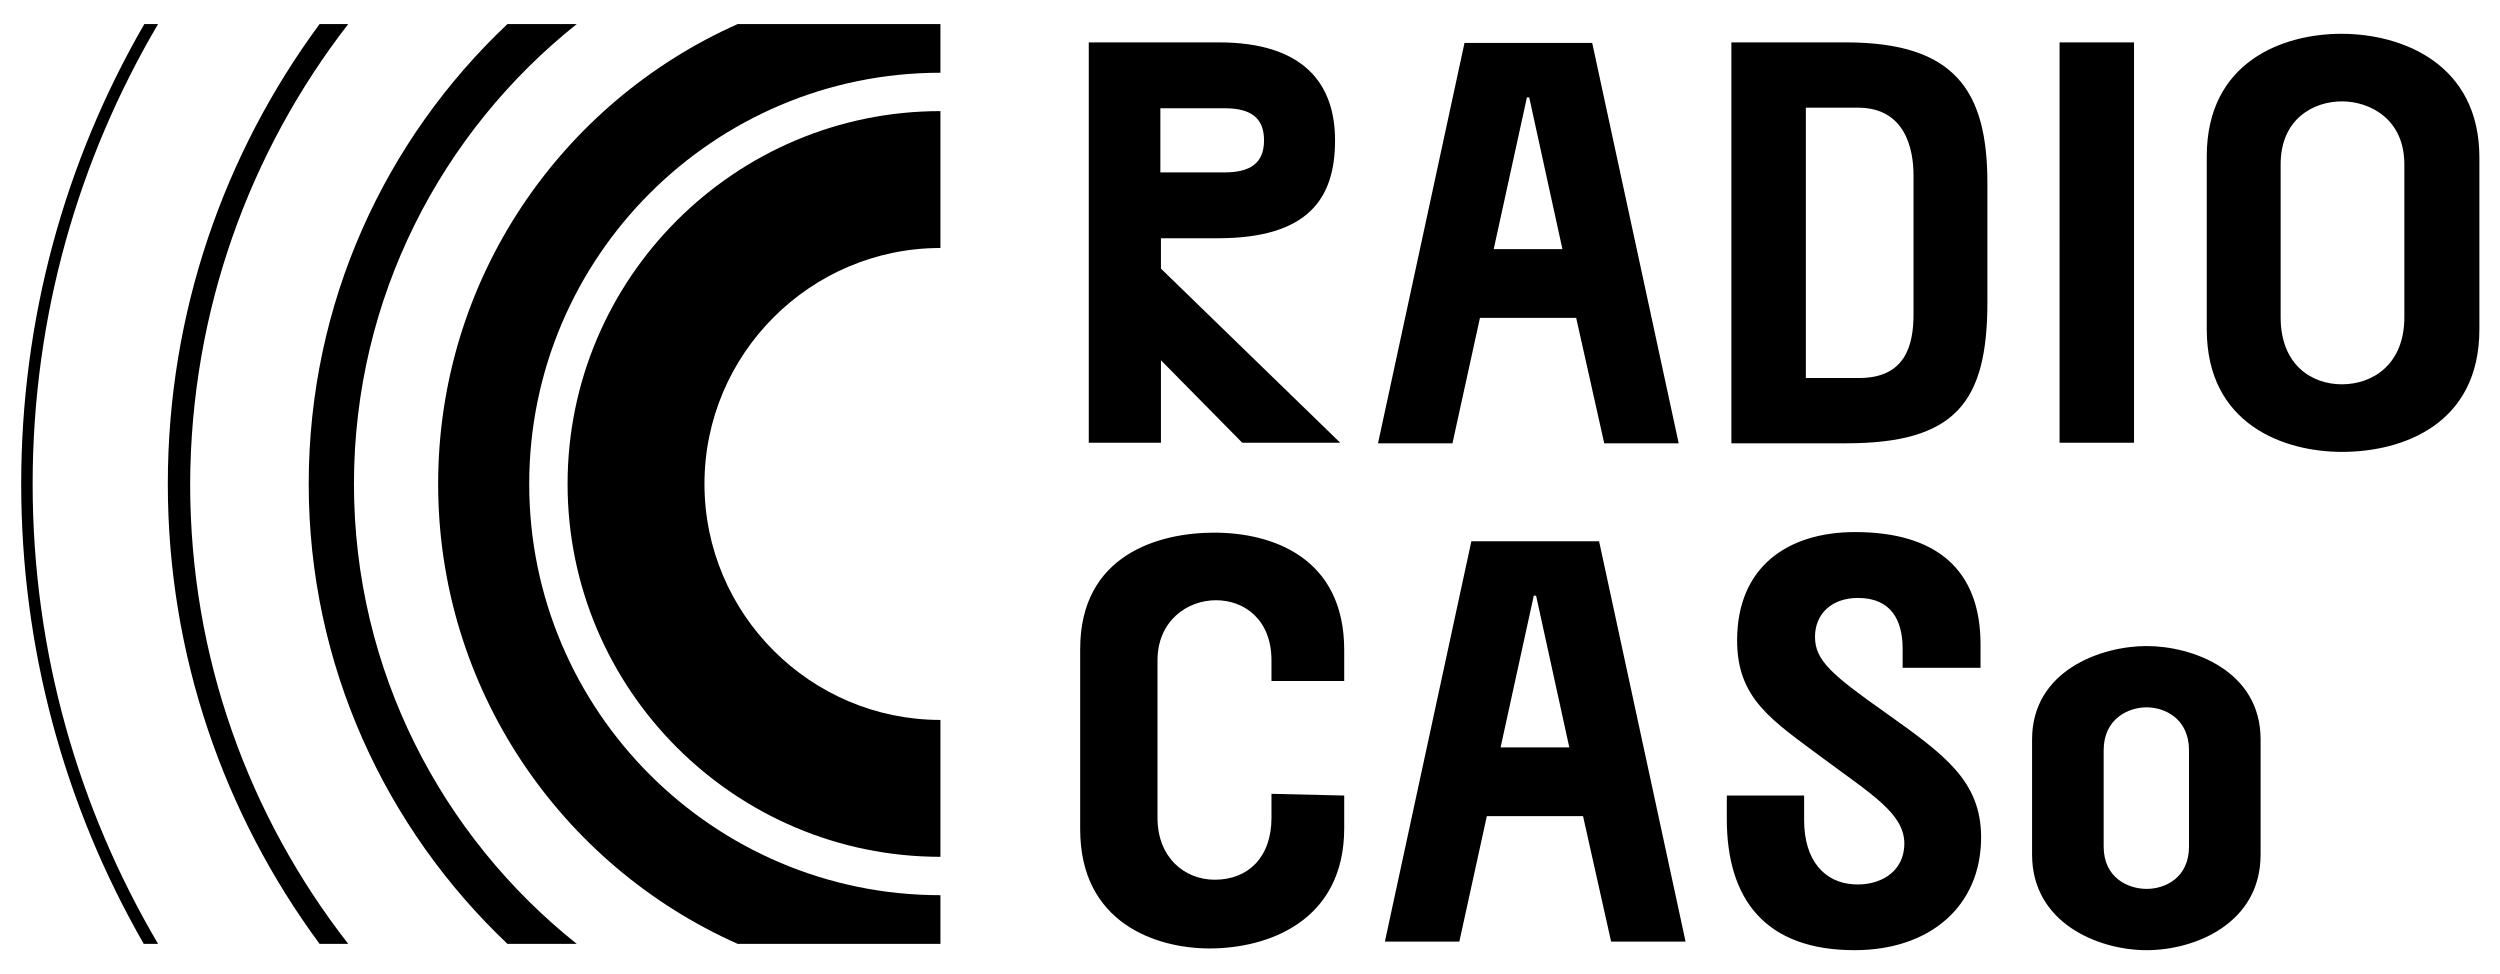
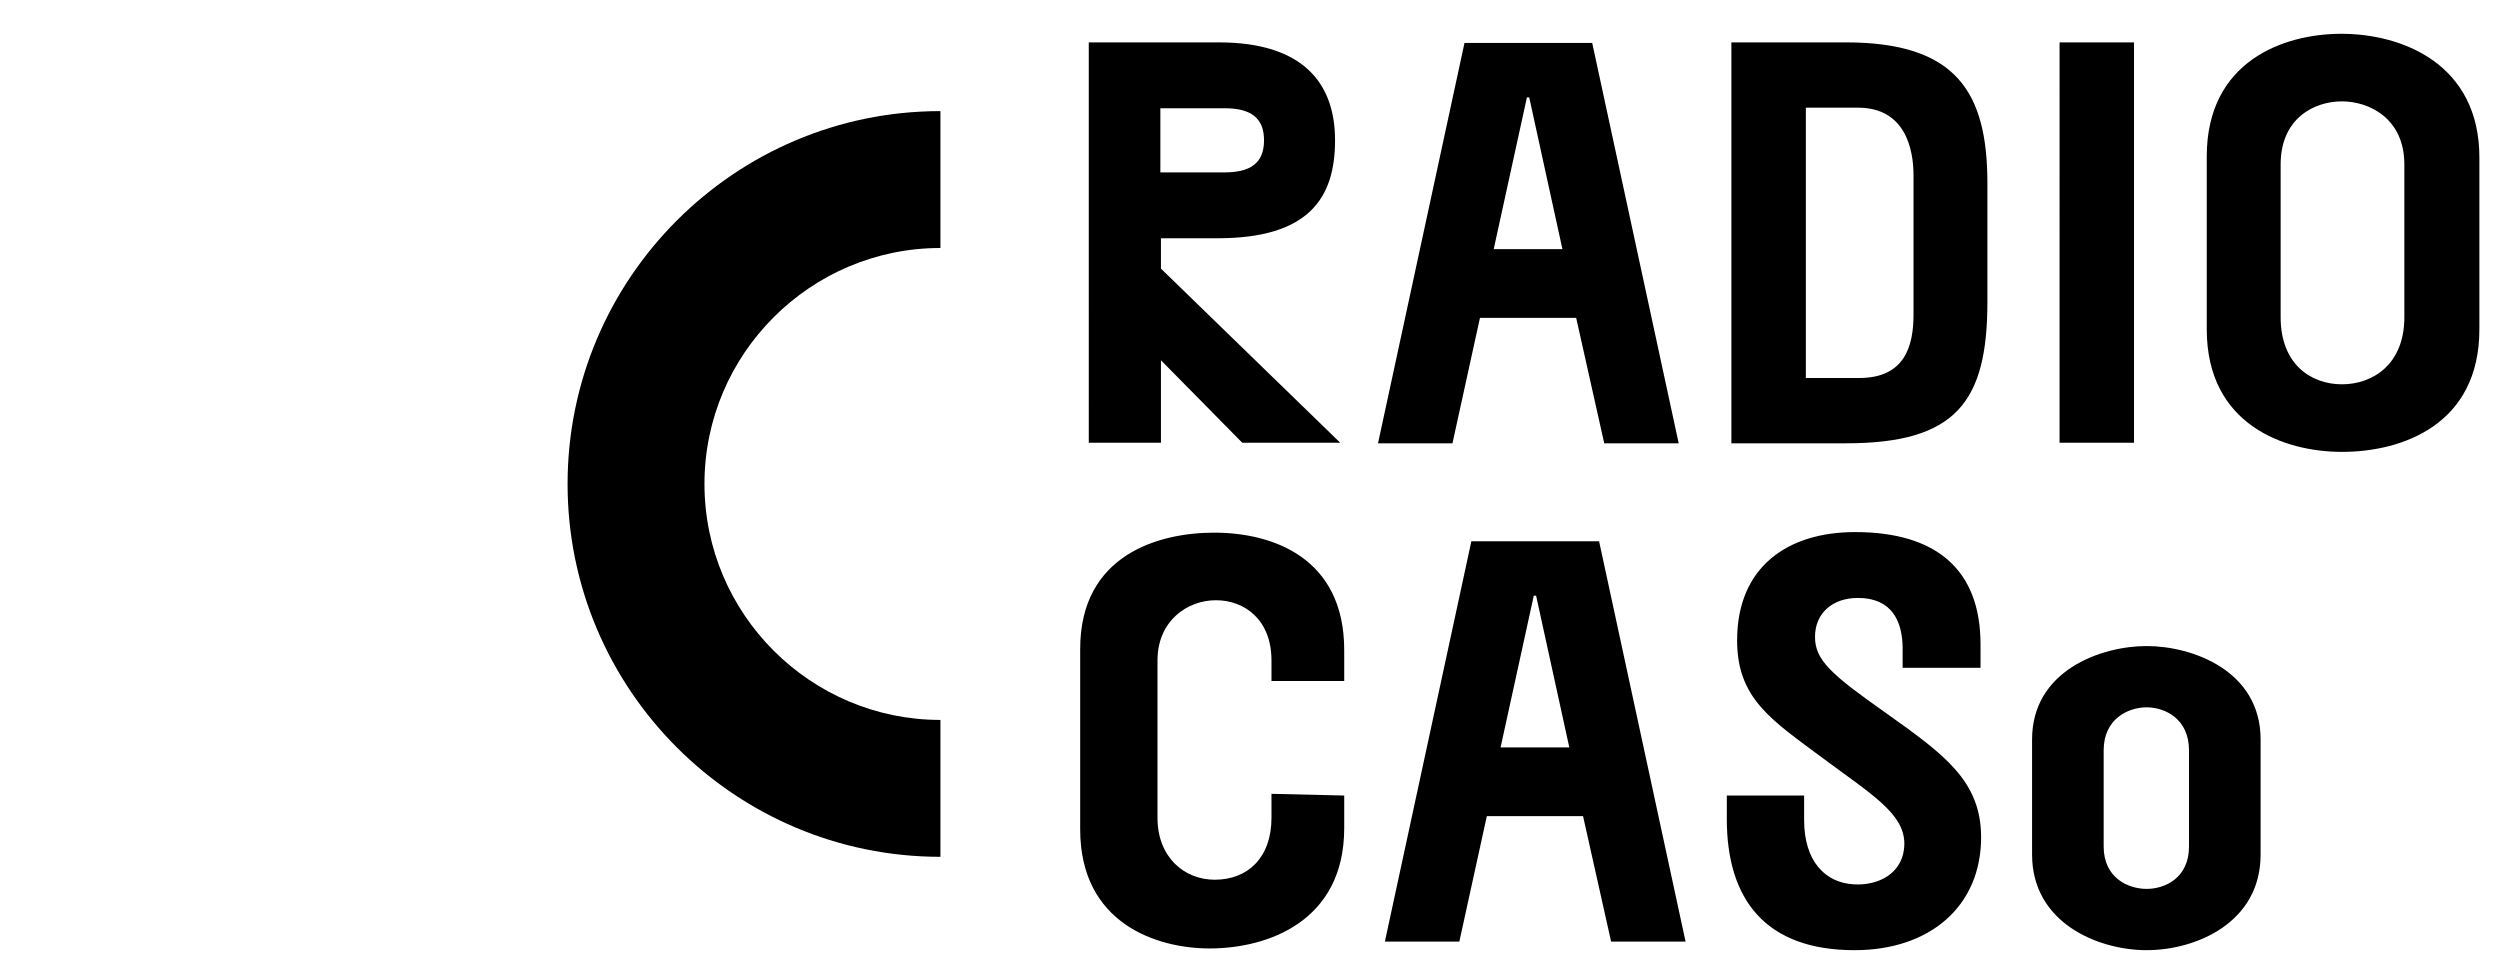
<svg xmlns="http://www.w3.org/2000/svg" xml:space="preserve" viewBox="0 0 436.5 170.1">
  <path d="M190.1 7.4h22.7c14.7 0 20.3 7.1 20.3 17.1s-4.5 17.1-20.5 17.1h-9.9v5.3L234 77.3h-17.1l-14.2-14.4v14.4h-12.6V7.4zm23.7 22.7c4.5 0 6.9-1.6 6.9-5.6s-2.4-5.6-6.9-5.6h-11.2v11.2h11.2zM275.2 55.5h-16.8l-4.8 21.9h-13l15.1-69.9H278l15.1 69.9h-13l-4.9-21.9zM267 17h-.4l-5.8 26.5h12L267 17zM322.3 7.4C341.5 7.4 347 16 347 32v20.7c0 17.5-5.5 24.7-24.7 24.7h-20v-70h20zm-7 58.6h9.3c8 0 9.5-5.6 9.5-11.1V30.6c0-4.5-1.4-11.8-9.7-11.8h-9.1V66zM372.6 77.3h-13V7.4h13v69.9zM385.3 27.3c0-16.6 13.4-21.4 23.5-21.4 10.7 0 24.1 5.3 24.1 21.6v30c0 16.6-13.4 21.4-24 21.4-10 0-23.6-4.7-23.6-21.4V27.3zm34.5 1.4c0-8-6.1-11-10.9-11-4.9 0-10.7 3-10.7 11v26.7c0 8.2 5.3 11.7 10.7 11.7 5.4 0 10.9-3.5 10.9-11.7V28.7zM234.7 144.6c0 16.3-13.4 21-23.5 21-9.3 0-22.6-4.4-22.6-20.8v-31.5c0-16.5 13.8-20.3 23.4-20.3 10.1 0 22.7 4.3 22.7 20.5v5.4H222v-3.6c0-7.1-4.7-10.5-9.7-10.5s-10.2 3.6-10.2 10.5v27.5c0 6.9 4.7 10.8 10 10.8 5.8 0 9.9-3.9 9.9-10.8v-4.2l12.7.3v5.7zM276.4 142.5h-16.8l-4.8 21.9h-13l15.1-69.9h22.3l15.1 69.9h-13l-4.9-21.9zm-8.2-38.5h-.4l-5.8 26.5h12l-5.8-26.5zM318.3 132.4c-9-6.7-15-10.4-15-20.6 0-12.8 8.8-18.9 20.6-18.9 14.1 0 21.9 6.5 21.9 19.6v4.1h-13.6v-3.3c0-5-2-8.9-7.8-8.9-4.5 0-7.5 2.7-7.5 6.8s2.9 6.6 12.4 13.3c10.1 7.2 16.6 11.8 16.6 21.7 0 12-8.9 19.7-22.1 19.7-15.5 0-22.3-8.8-22.3-22.9v-4.1H315v4.3c0 7.2 3.7 10.9 8.6 11.2 4.2.3 8.9-1.8 8.9-7.2-.1-5.1-5.4-8.3-14.2-14.8zM354.8 129.1c0-12 12-16.3 20-16.3s19.9 4.3 19.9 16.3v20.1c0 12-11.4 16.7-19.9 16.7-8.4 0-20-4.7-20-16.7v-20.1zm27.4 1.9c0-5.5-4.2-7.5-7.4-7.5s-7.5 2-7.5 7.5v16.8c0 5.5 4.3 7.4 7.5 7.4s7.4-1.9 7.4-7.4V131z" />
  <g>
-     <path d="M27.6 164.8c-13.9-23.6-21.9-51-21.9-80.3 0-29.3 8-56.7 21.9-80.3h-2.4C11.2 28.4 3.7 55.9 3.7 84.5c0 28.6 7.5 56.1 21.4 80.3h2.5zM60.8 4.2h-5C39.2 26.7 29.3 54.5 29.3 84.5s9.9 57.8 26.5 80.3h5c-17.3-22.2-27.6-50-27.6-80.3.1-30.2 10.4-58.1 27.6-80.3z" />
-     <path d="M61.8 84.5C61.8 52 77.1 23 100.7 4.2H88.6C67.2 24.4 53.9 52.9 53.9 84.5c0 31.6 13.4 60.1 34.7 80.3h12.1C77.1 146 61.8 117 61.8 84.5z" />
-     <path d="M128.8 4.2C98 17.9 76.5 48.7 76.5 84.5s21.5 66.6 52.3 80.3h35.4v-8.5c-39.6 0-71.8-32.2-71.8-71.8 0-39.6 32.2-71.8 71.8-71.8V4.2h-35.4z" />
    <path d="M164.2 43.3V19.4c-35.9 0-65.1 29.2-65.1 65.1 0 35.9 29.2 65.1 65.1 65.1v-23.9c-22.7 0-41.2-18.5-41.2-41.2 0-22.7 18.5-41.2 41.2-41.2z" />
  </g>
</svg>